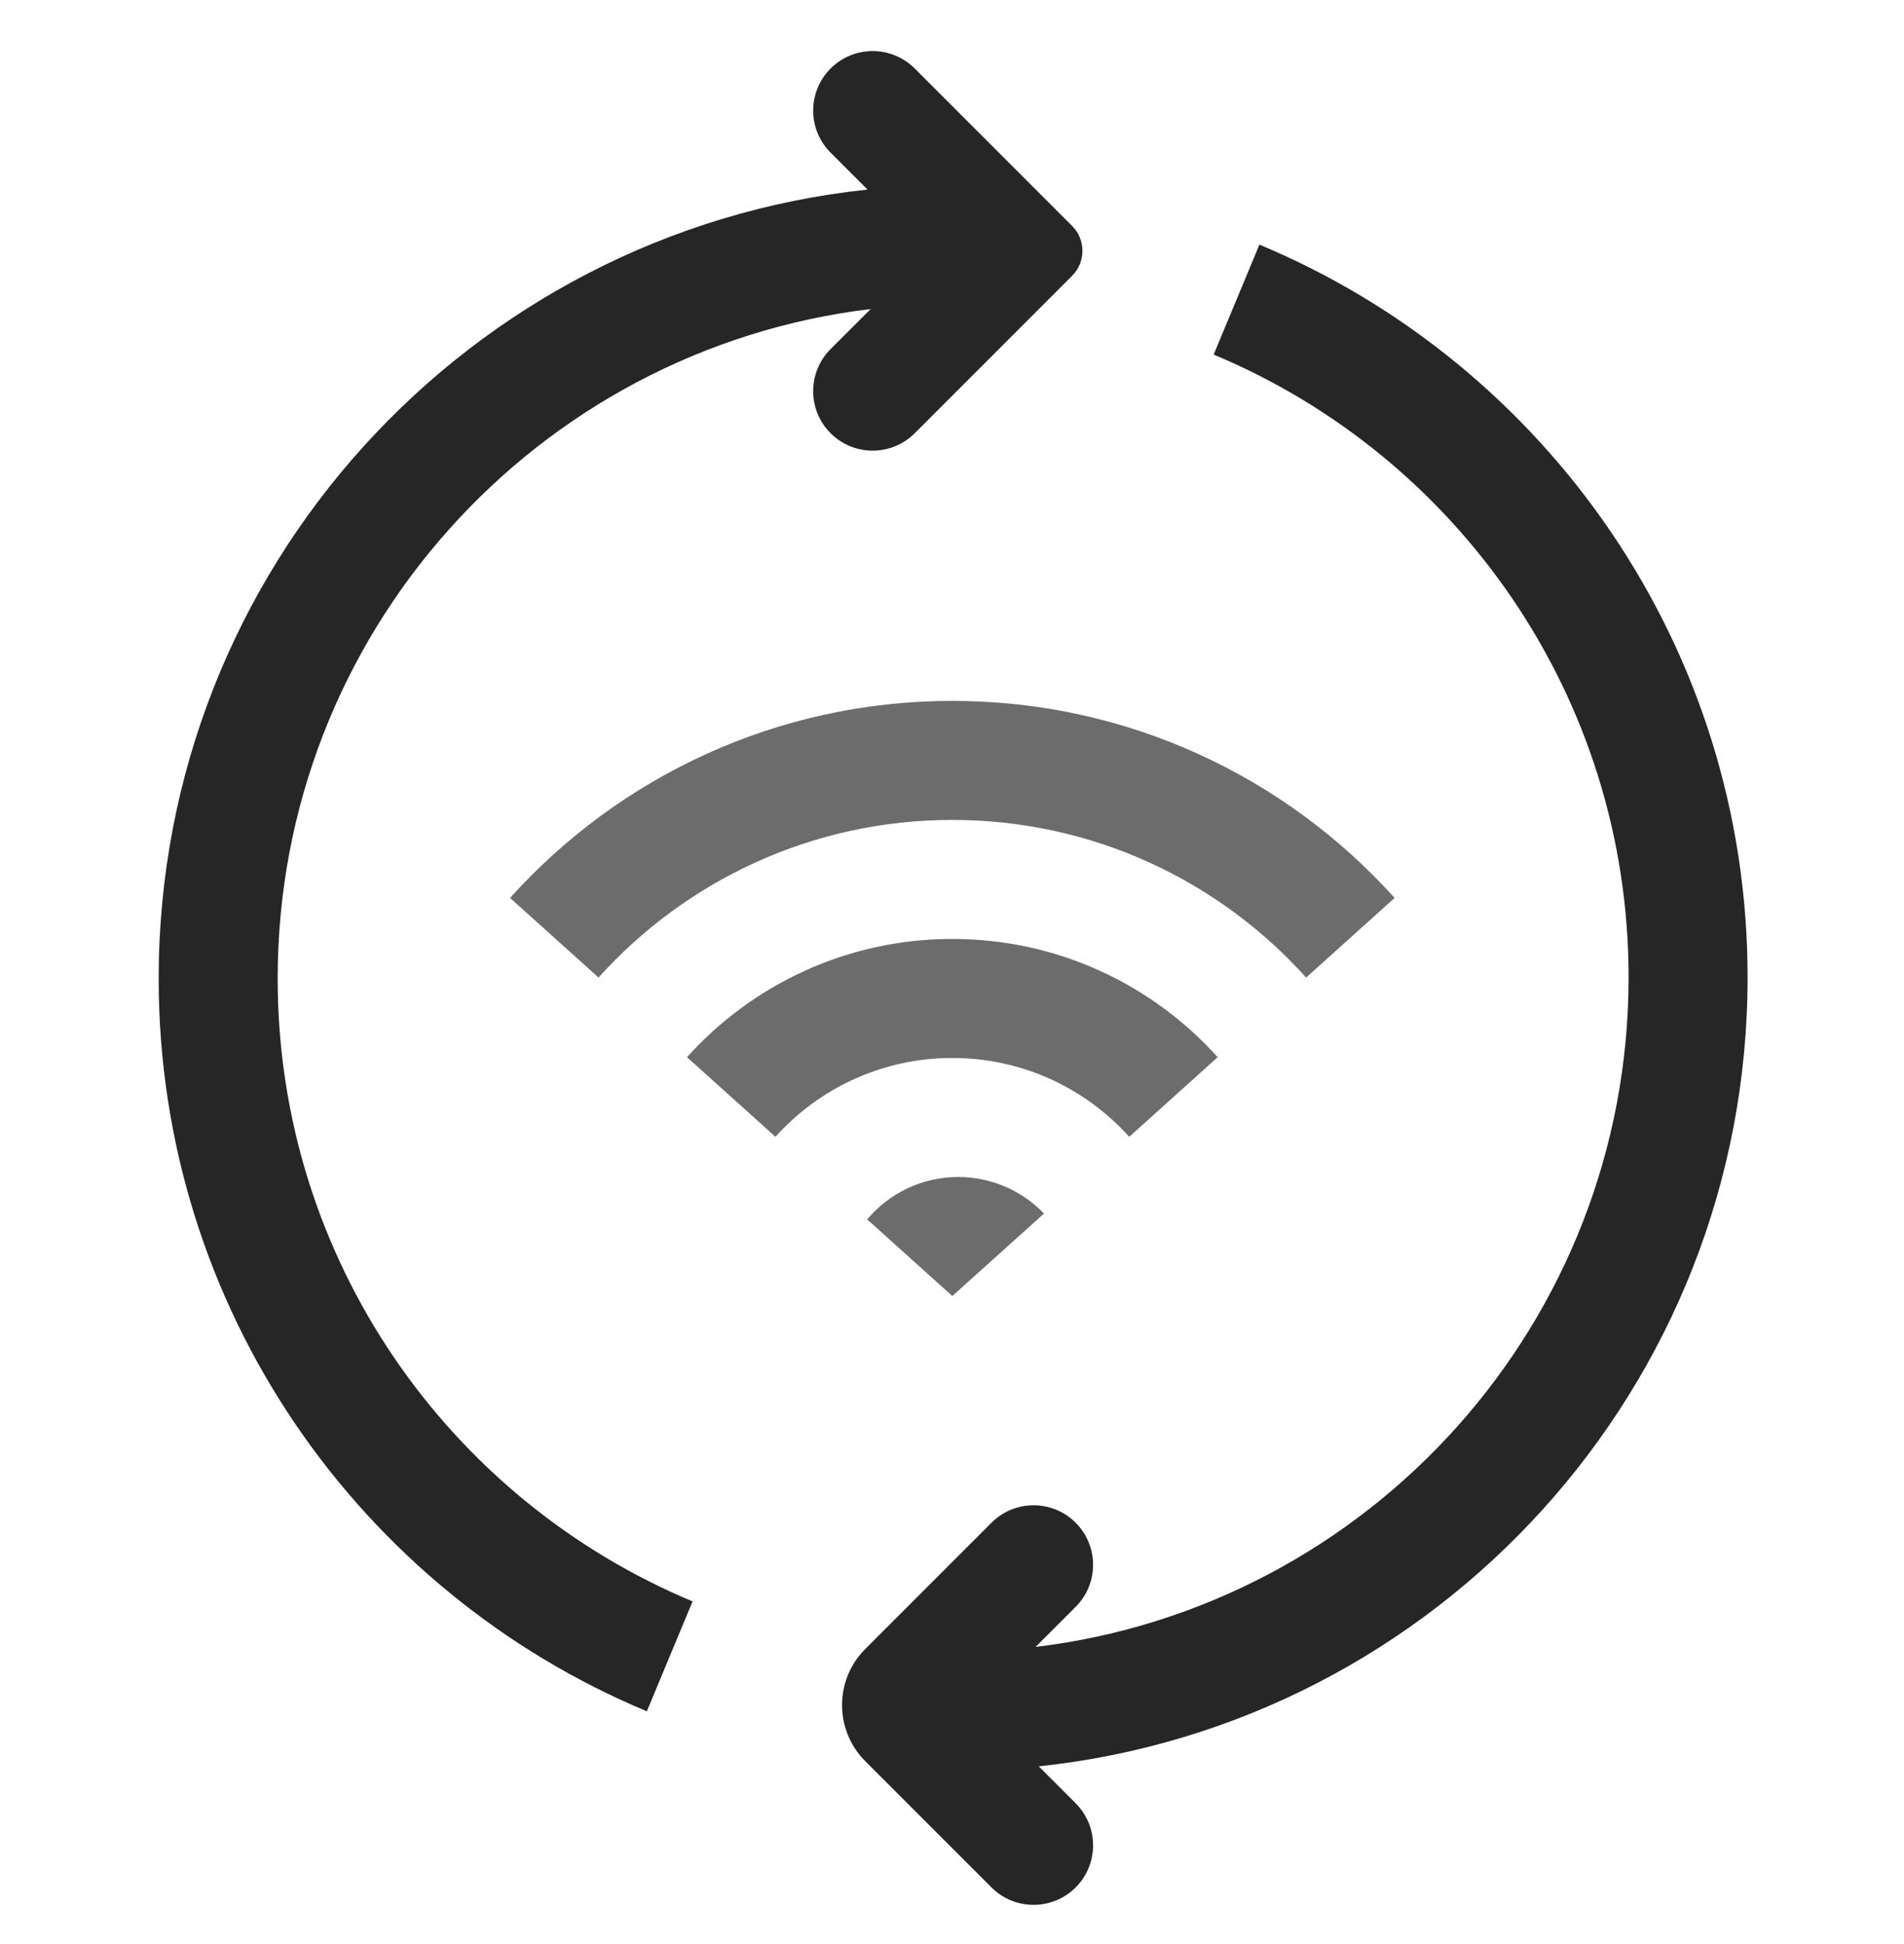
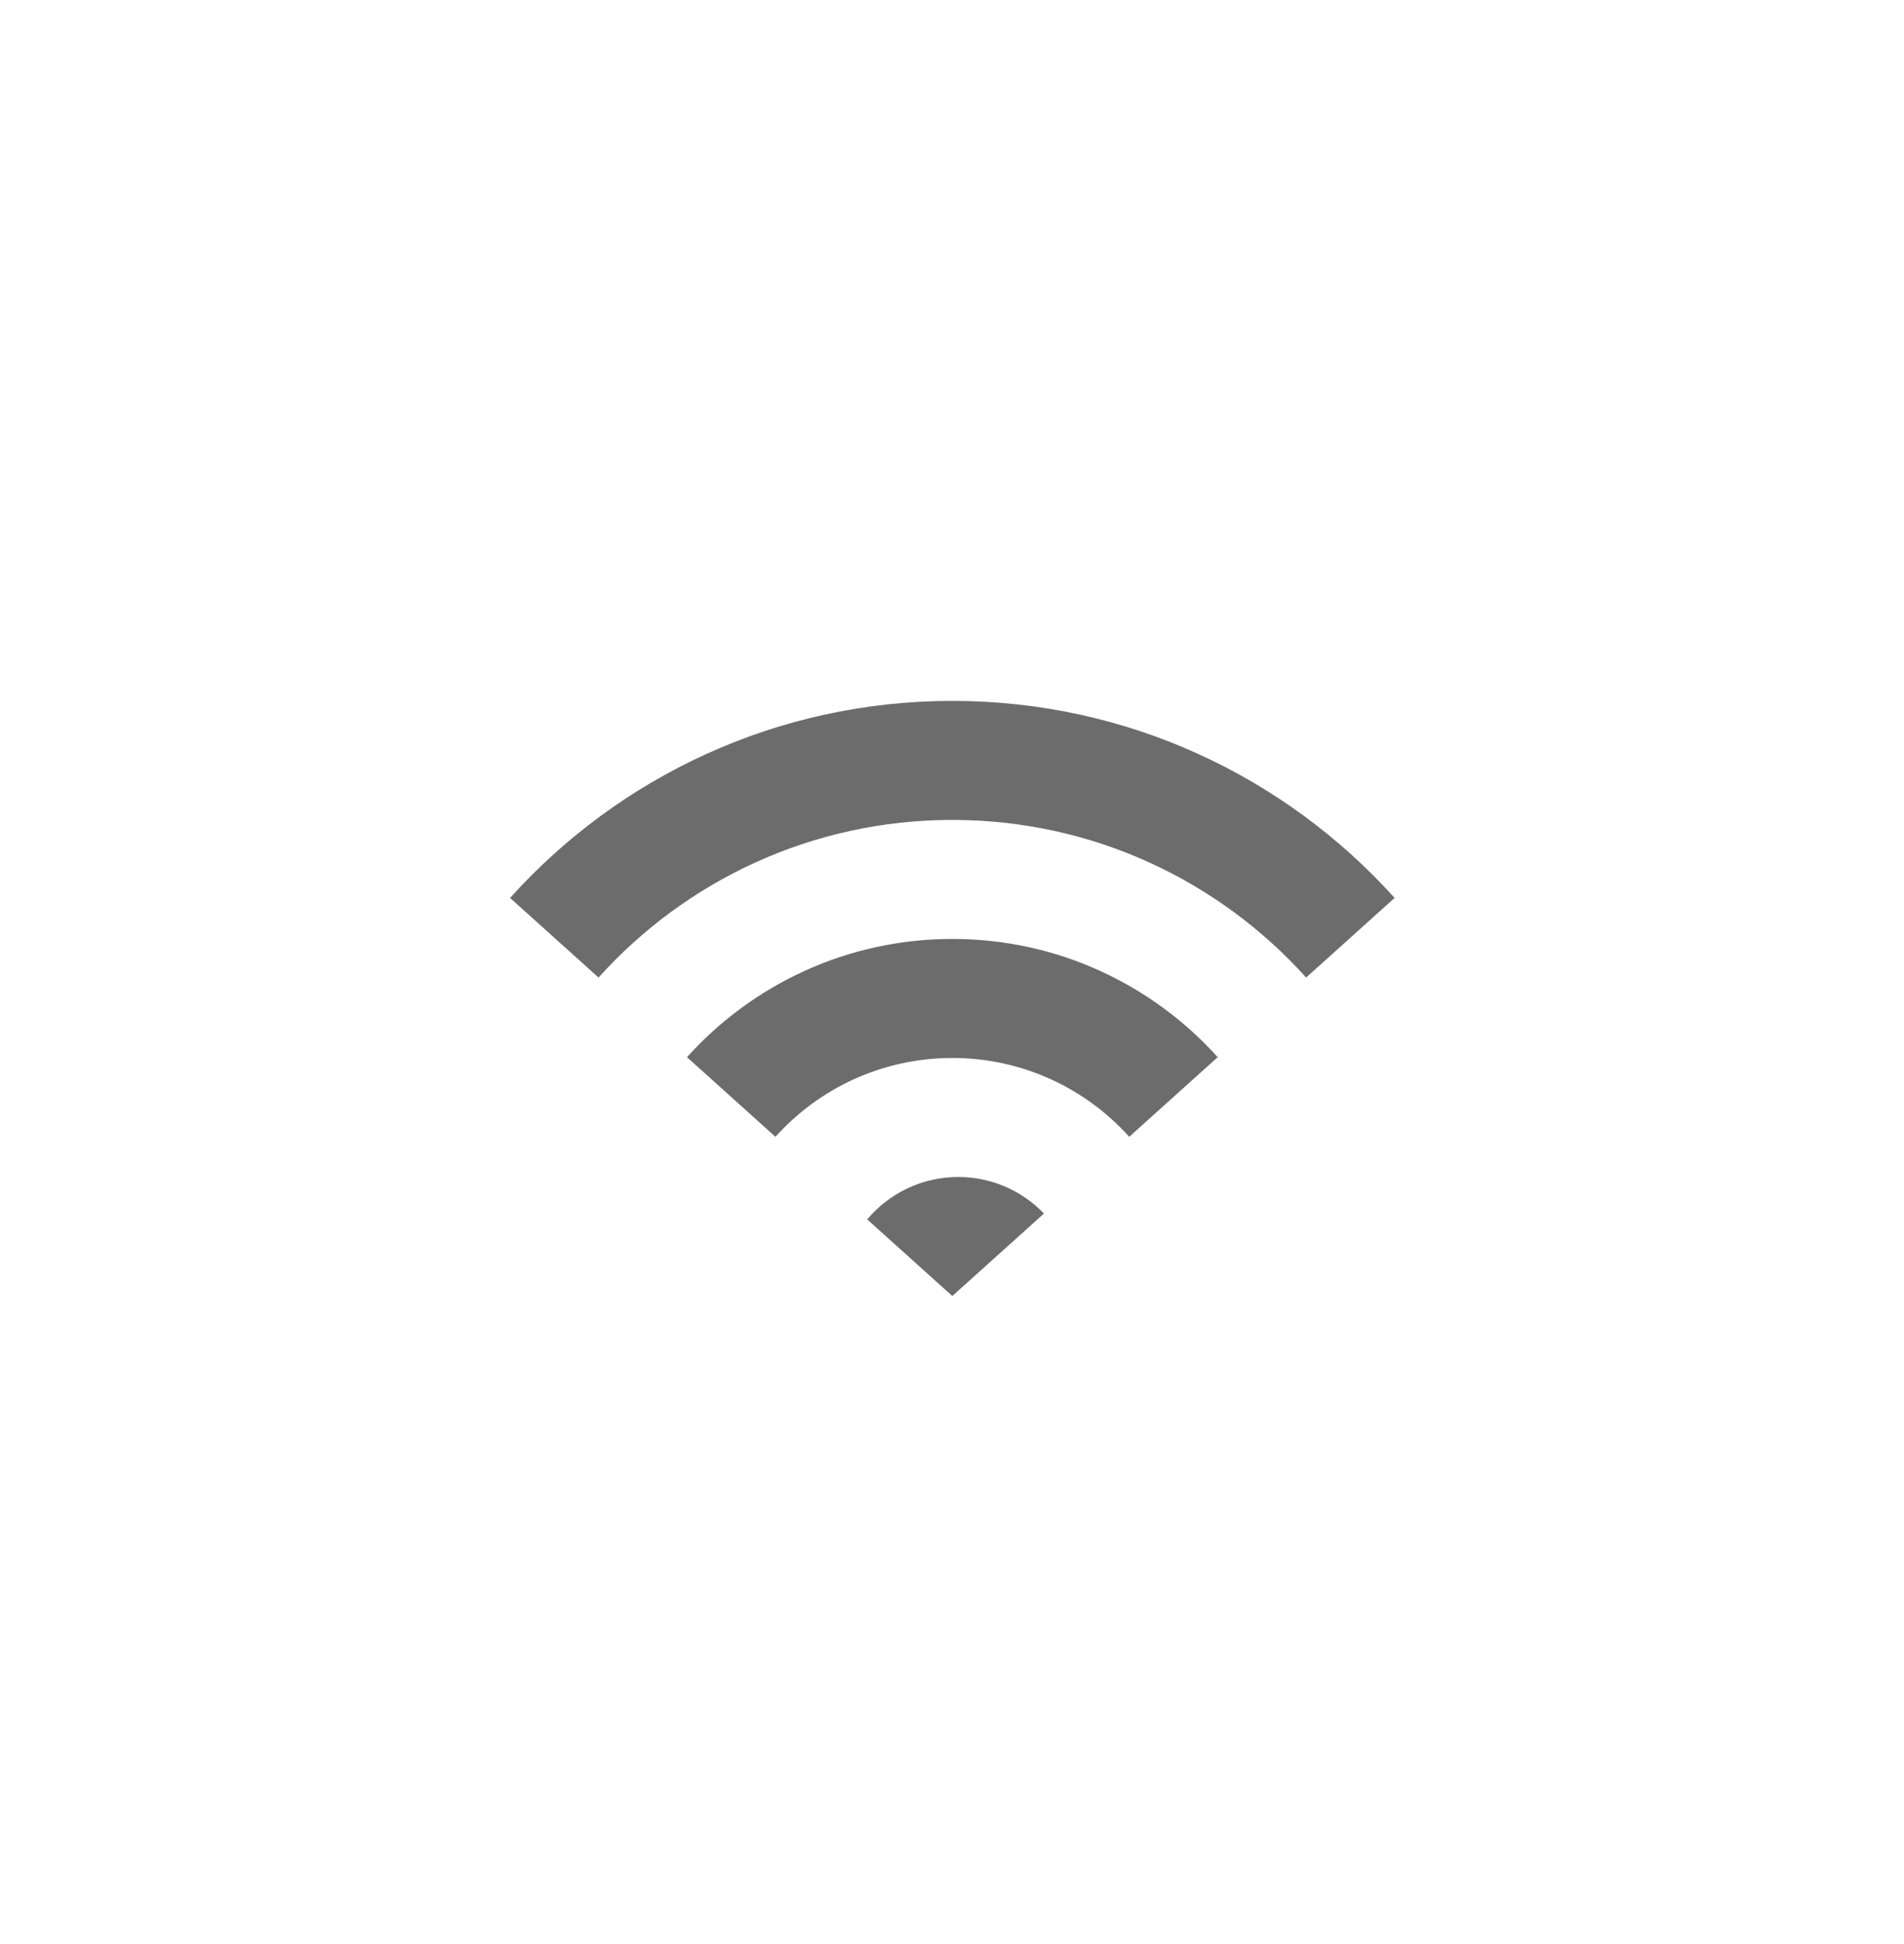
<svg xmlns="http://www.w3.org/2000/svg" width="48" height="49" viewBox="0 0 48 49" fill="none">
  <path fill-rule="evenodd" clip-rule="evenodd" d="M35.158 22.632C32.412 19.583 28.434 17.666 24.008 17.666C19.583 17.666 15.604 19.583 12.859 22.632L15.089 24.639C17.285 22.2 20.468 20.666 24.008 20.666C27.549 20.666 30.732 22.2 32.928 24.639L35.158 22.632ZM30.698 26.646C29.051 24.817 26.664 23.666 24.008 23.666C21.353 23.666 18.966 24.817 17.319 26.646L19.549 28.653C20.647 27.433 22.238 26.666 24.008 26.666C25.779 26.666 27.37 27.433 28.468 28.653L30.698 26.646ZM26.319 30.587C25.773 30.02 25.006 29.666 24.157 29.666C23.236 29.666 22.412 30.081 21.862 30.735L24.008 32.666L26.319 30.587Z" fill="#6C6C6C" />
-   <path fill-rule="evenodd" clip-rule="evenodd" d="M31.75 6.166C38.977 9.181 44.057 16.314 44.057 24.633C44.057 34.959 36.231 43.458 26.187 44.521L27.117 45.451C27.703 46.037 27.703 46.987 27.117 47.573V47.573C26.532 48.158 25.582 48.158 24.996 47.573L21.814 44.391C21.033 43.609 21.033 42.343 21.814 41.562L24.996 38.38C25.582 37.794 26.532 37.794 27.117 38.38V38.38C27.703 38.966 27.703 39.916 27.117 40.501L26.107 41.511C34.529 40.498 41.057 33.328 41.057 24.633C41.057 17.562 36.739 11.499 30.597 8.937L31.75 6.166ZM20.939 1.727C21.525 1.141 22.475 1.141 23.061 1.727L27.028 5.695C27.375 6.042 27.375 6.605 27.028 6.952L23.061 10.919C22.475 11.505 21.525 11.505 20.939 10.919V10.919C20.354 10.334 20.354 9.384 20.94 8.798L21.95 7.789C13.528 8.801 7 15.971 7 24.666C7 31.738 11.317 37.8 17.46 40.363L16.307 43.133C9.08 40.119 4 32.986 4 24.666C4 14.34 11.826 5.842 21.87 4.778L20.94 3.848C20.354 3.263 20.354 2.313 20.939 1.727V1.727Z" fill="#262626" />
</svg>